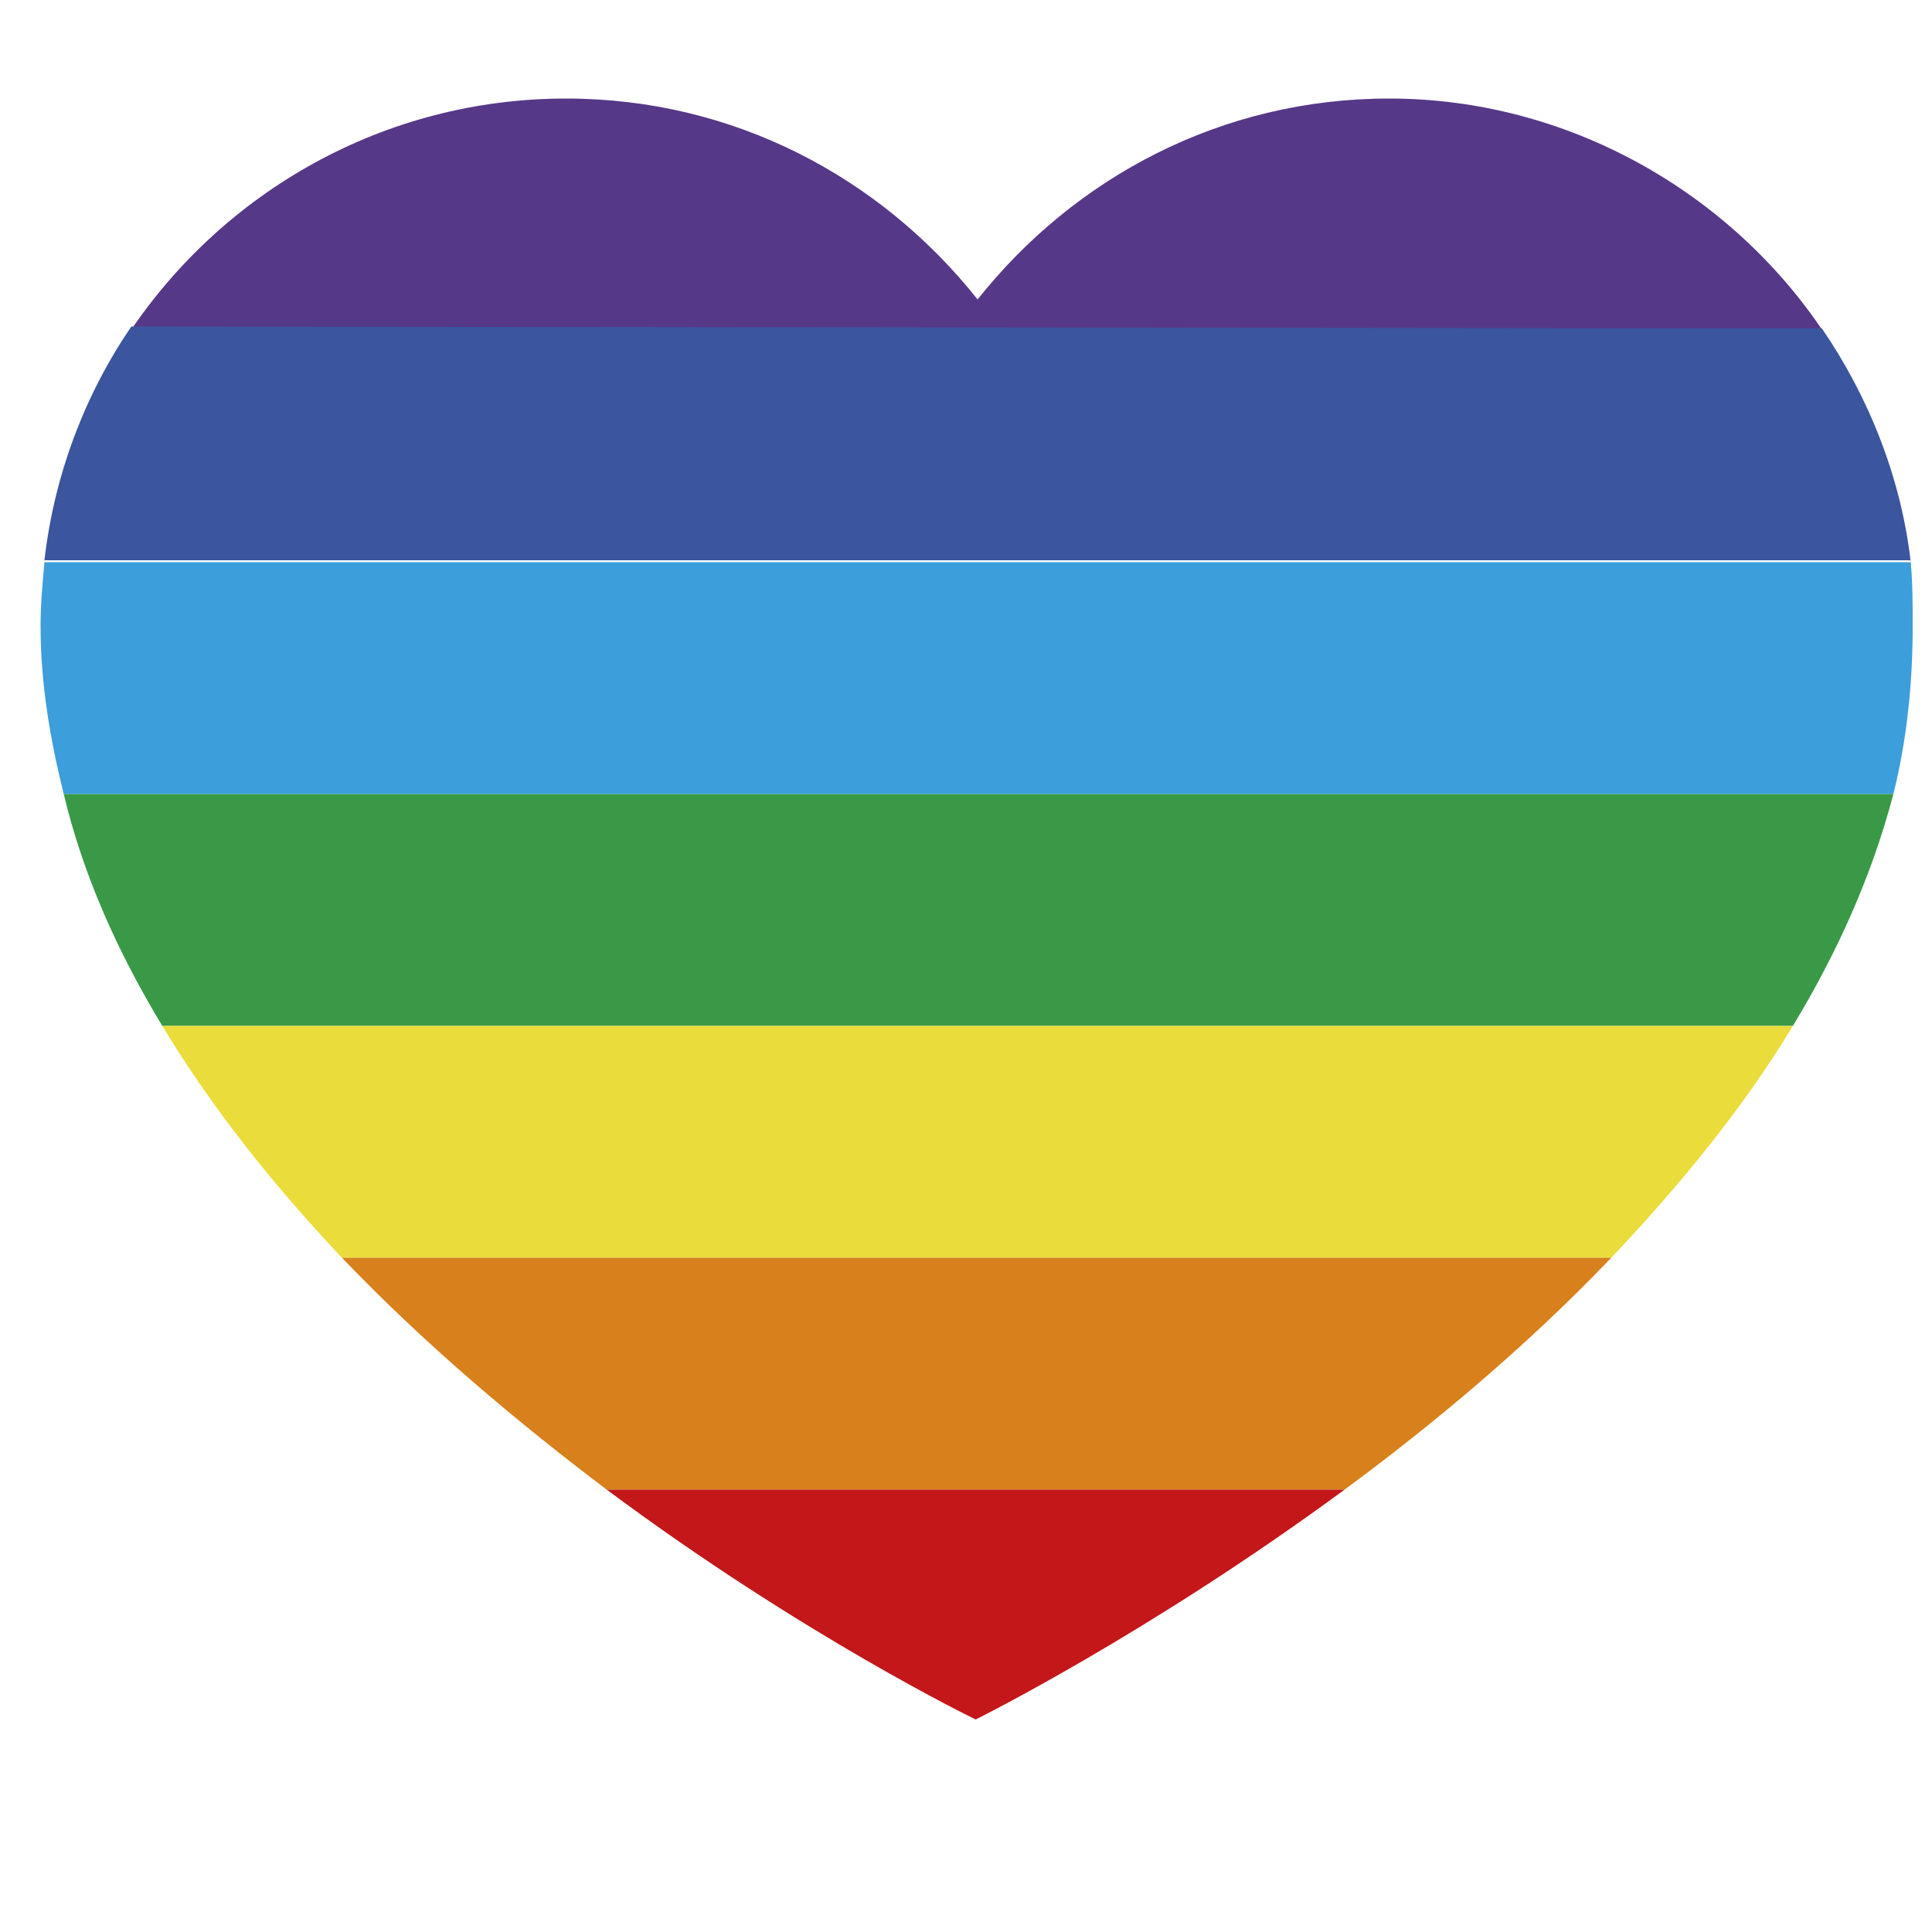
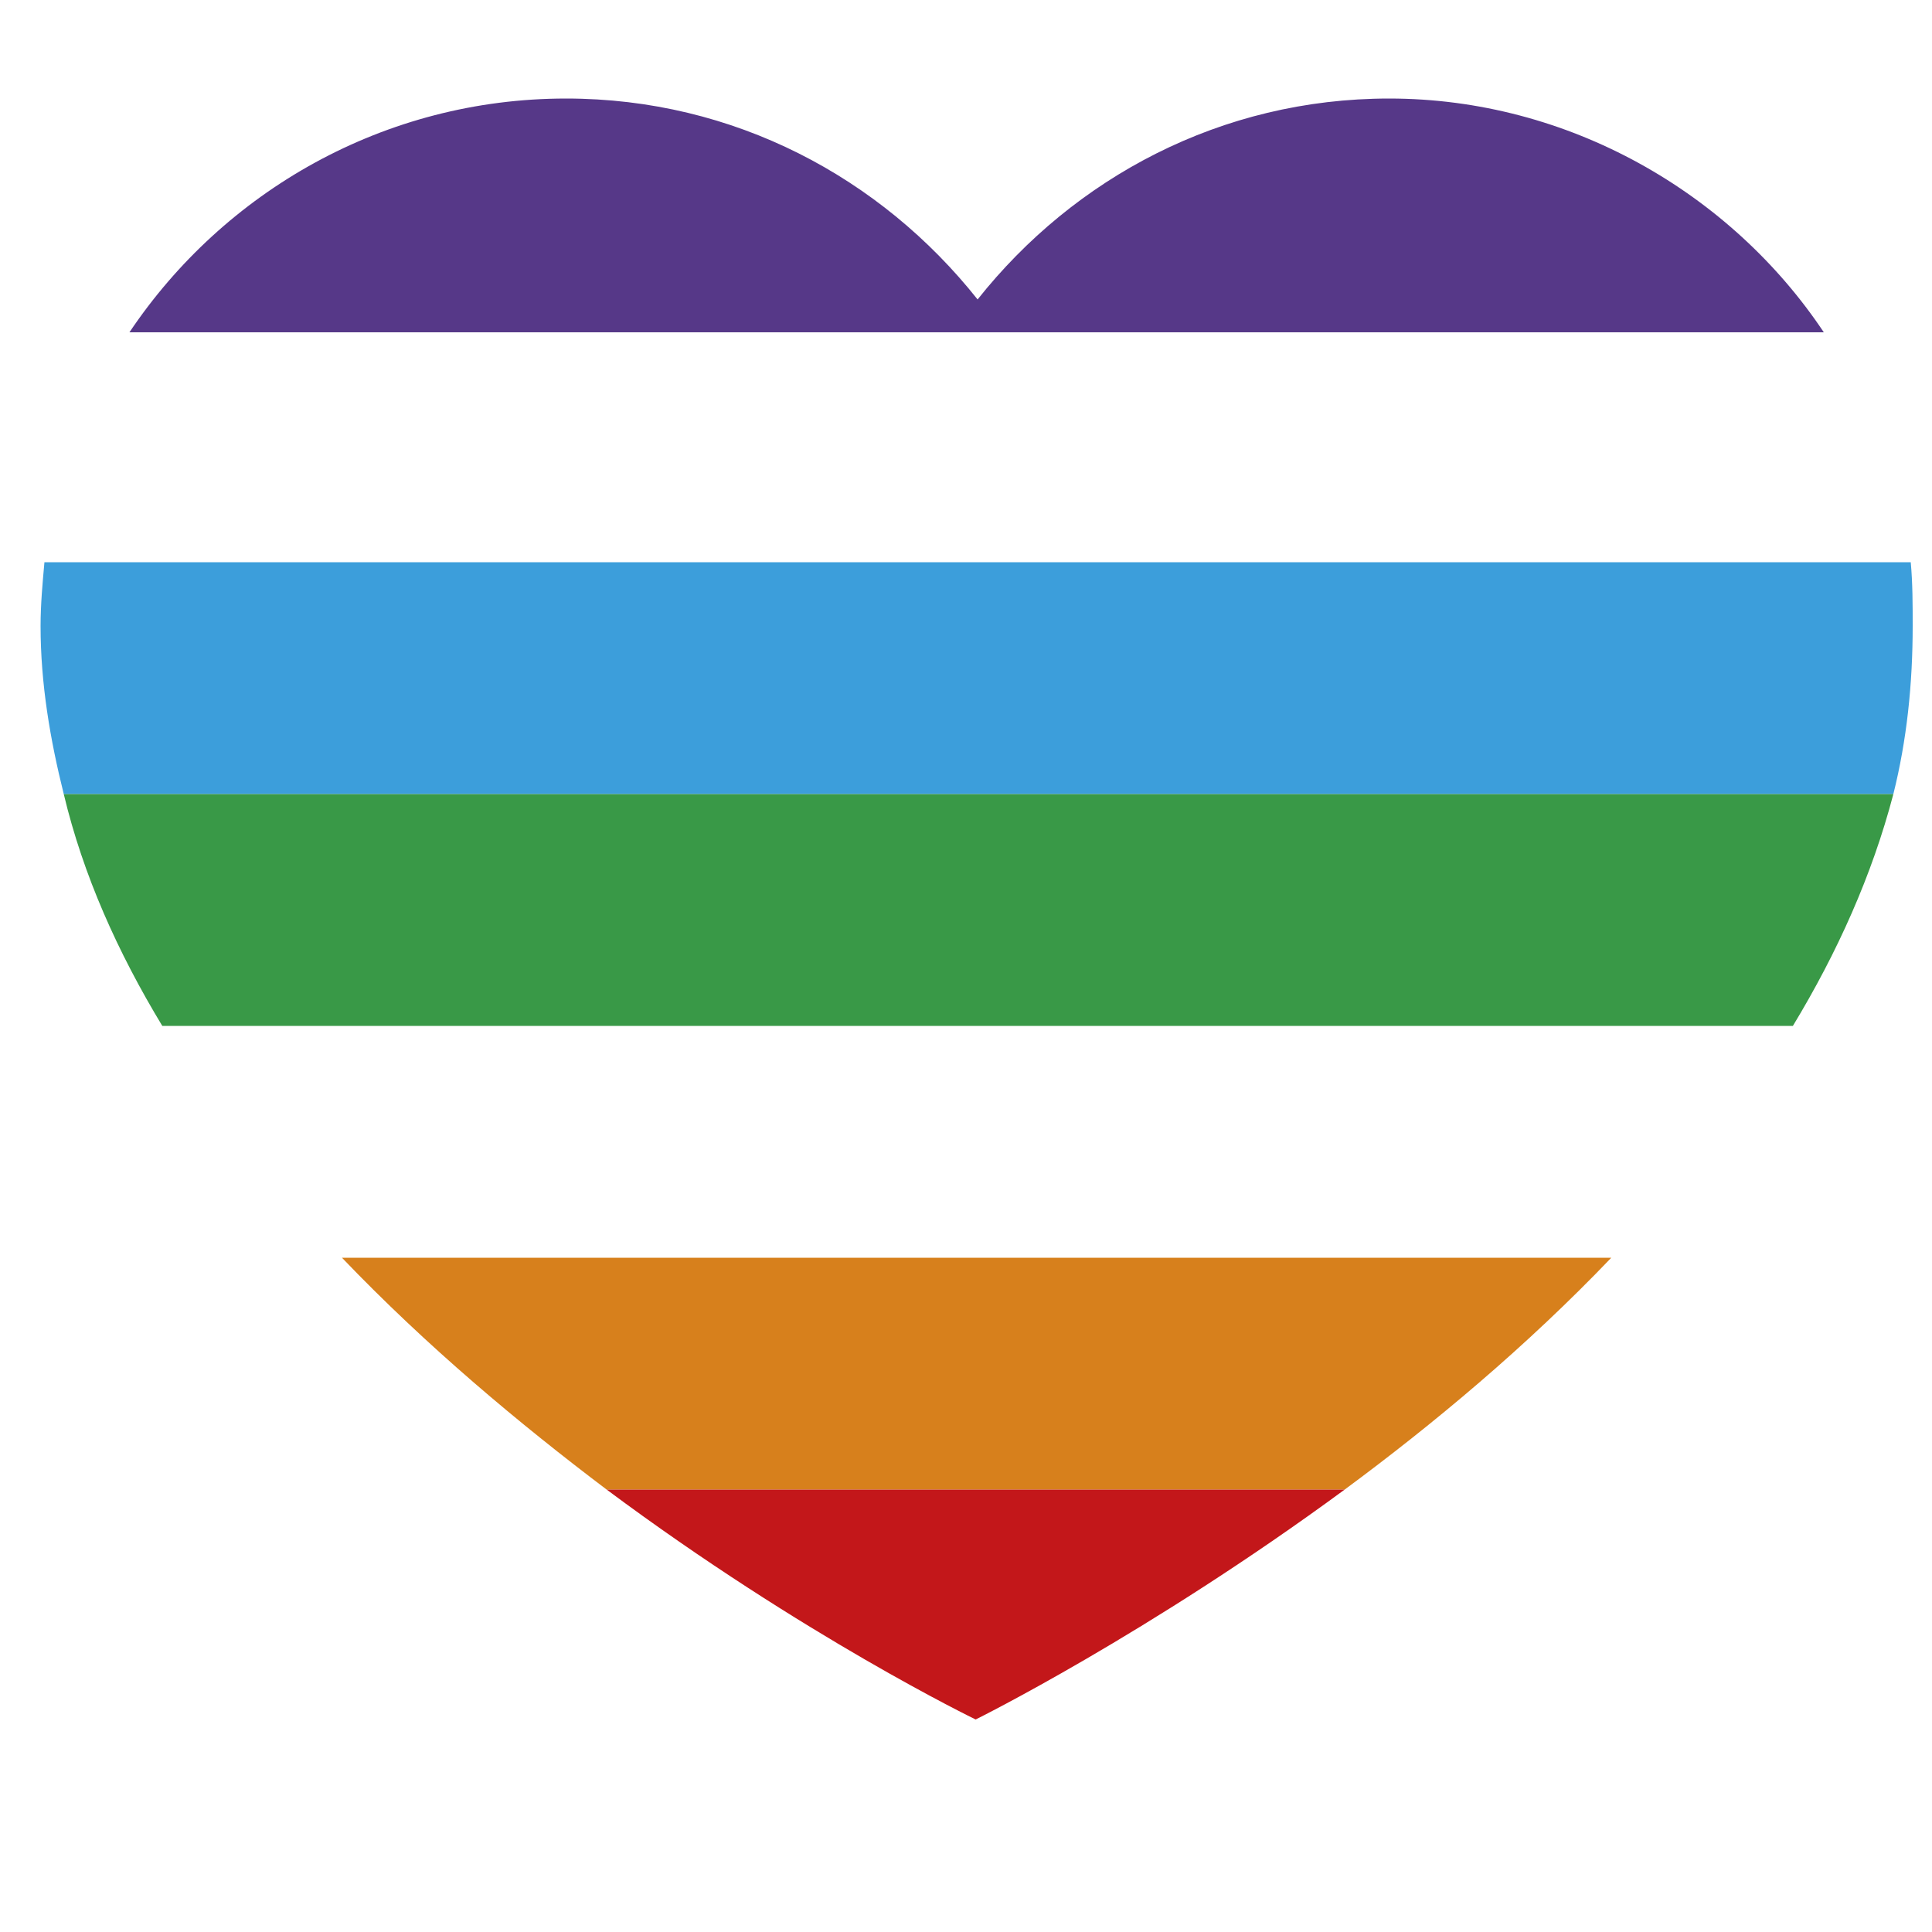
<svg xmlns="http://www.w3.org/2000/svg" xmlns:ns1="http://www.inkscape.org/namespaces/inkscape" xmlns:ns2="http://sodipodi.sourceforge.net/DTD/sodipodi-0.dtd" enable-background="new 206 206 100 100" id="Слой_1" version="1.1" viewBox="206 206 100 100" xml:space="preserve" ns1:version="0.91 r13725" ns2:docname="1466054628_heartG.svg">
  <defs id="defs3458" />
  <ns2:namedview pagecolor="#ffffff" bordercolor="#666666" borderopacity="1" objecttolerance="10" gridtolerance="10" guidetolerance="10" ns1:pageopacity="0" ns1:pageshadow="2" ns1:window-width="1406" ns1:window-height="795" id="namedview3456" showgrid="false" ns1:zoom="4.72" ns1:cx="45.387905" ns1:cy="46.694533" ns1:window-x="262" ns1:window-y="117" ns1:window-maximized="0" ns1:current-layer="g3419" />
  <g id="g3419">
    <radialGradient cx="42.142" cy="-715.336" gradientTransform="matrix(26.214 0 0 1.551 -848.72 1406.846)" gradientUnits="userSpaceOnUse" id="SVGID_1_" r="1.896">
      <stop offset="0" style="stop-color:#878586" id="stop3422" />
      <stop offset="6.665325e-02" style="stop-color:#A4A1A2;stop-opacity:0.933" id="stop3424" />
      <stop offset="0.15" style="stop-color:#C0BFBF;stop-opacity:0.85" id="stop3426" />
      <stop offset="0.243" style="stop-color:#D7D6D7;stop-opacity:0.757" id="stop3428" />
      <stop offset="0.349" style="stop-color:#E9E9E9;stop-opacity:0.651" id="stop3430" />
      <stop offset="0.475" style="stop-color:#F6F5F6;stop-opacity:0.525" id="stop3432" />
      <stop offset="0.641" style="stop-color:#FEFEFE;stop-opacity:0.359" id="stop3434" />
      <stop offset="1" style="stop-color:#FFFFFF;stop-opacity:0" id="stop3436" />
    </radialGradient>
    <g id="g3440">
      <path d="M277.9,211.1c-8.7,0-16.3,4.1-21.3,10.4c-5-6.3-12.6-10.4-21.3-10.4c-9.4,0-17.7,4.8-22.6,12.1h87.7     C295.6,216,287.2,211.1,277.9,211.1z" fill="#563888" id="path3442" />
-       <path d="M304.9,235.1c-0.5-4.4-2.2-8.6-4.6-12.1l-87.5-0.1c-2.4,3.5-4,7.7-4.5,12.1H304.9z" fill="#3B559E" id="path3444" />
      <path d="M208.1,238.4c0,3,0.5,5.9,1.2,8.7H304c0.7-2.8,1-5.7,1-8.7c0-1.1,0-2.2-0.1-3.3h-96.6     C208.2,236.2,208.1,237.3,208.1,238.4z" fill="#3C9EDB" id="path3446" />
      <path d="M214.4,259.1h84.4c2.3-3.8,4.1-7.8,5.2-12h-94.7C210.3,251.3,212.1,255.3,214.4,259.1z" fill="#399947" id="path3448" />
-       <path d="M223.7,271.1h65.7c3.5-3.7,6.8-7.7,9.4-12h-84.4C217,263.4,220.2,267.4,223.7,271.1z" fill="#EADC3A" id="path3450" />
      <path d="M237.4,283.1h38.2c4.6-3.4,9.4-7.4,13.8-12h-65.7C228.1,275.7,232.9,279.7,237.4,283.1z" fill="#D7801C" id="path3452" />
      <path d="M256.5,295c0,0,8.9-4.4,19.1-11.9h-38.2C247.6,290.7,256.5,295,256.5,295z" fill="#C3171A" id="path3454" />
    </g>
  </g>
</svg>